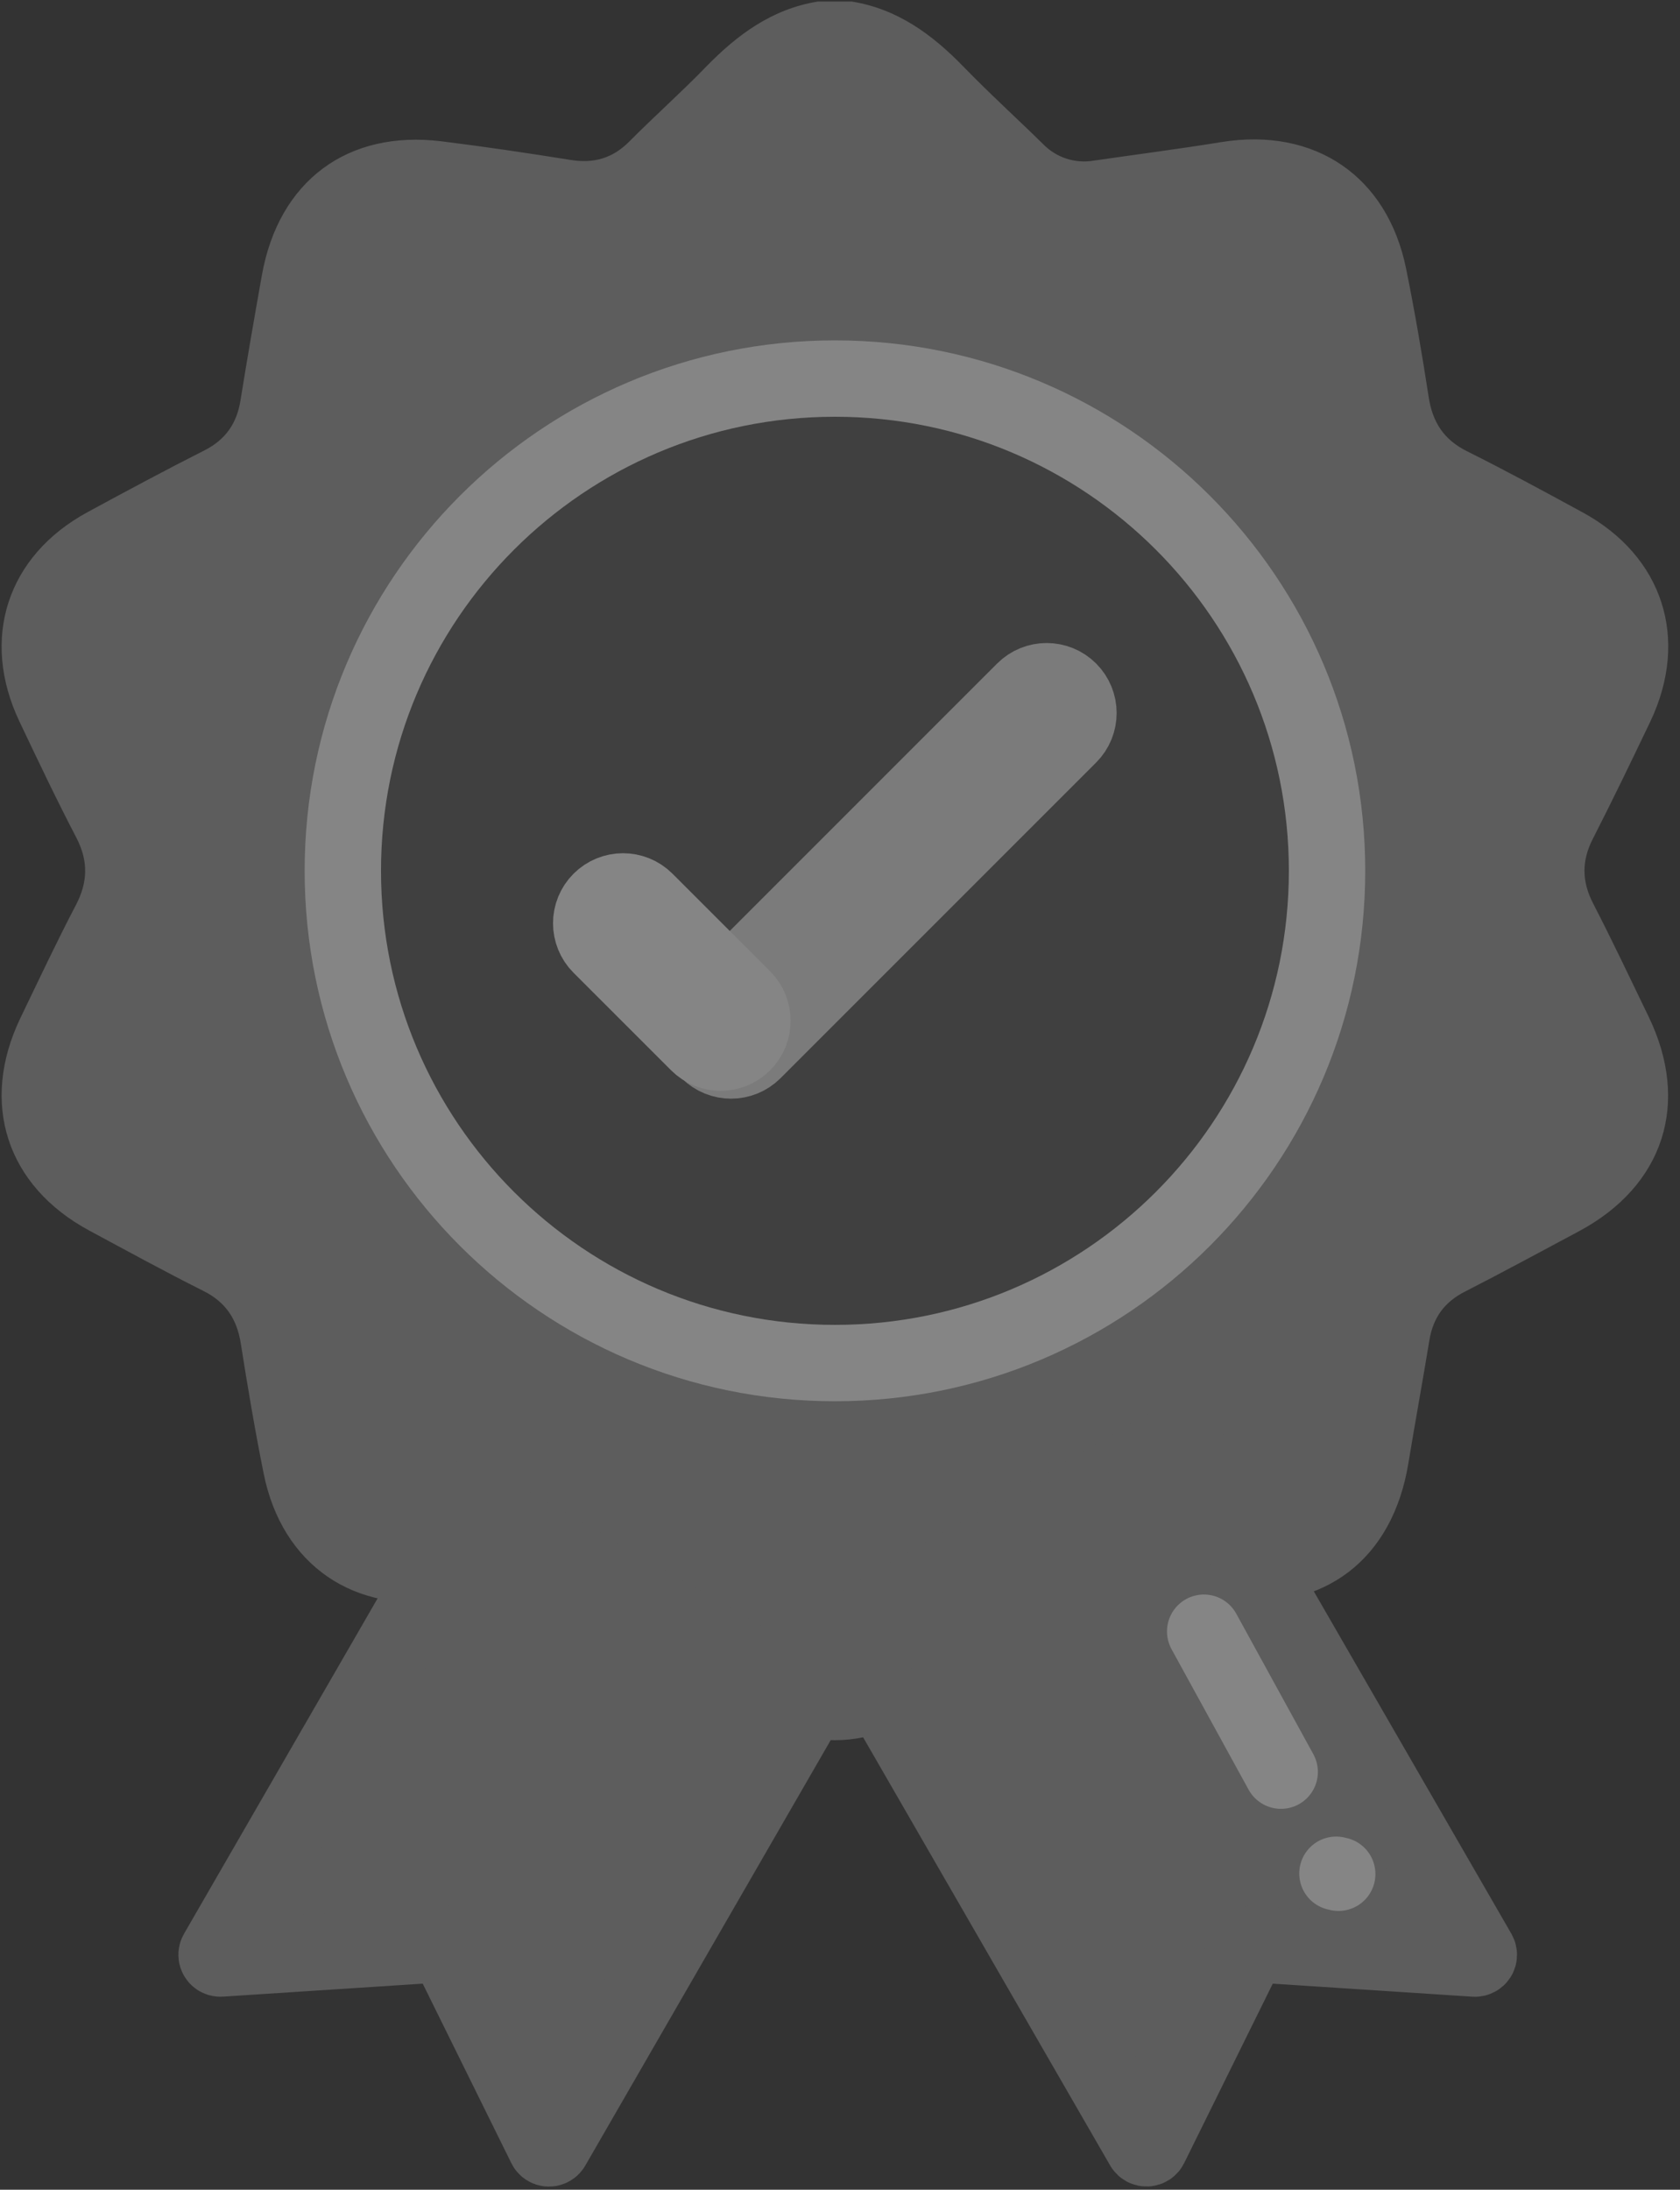
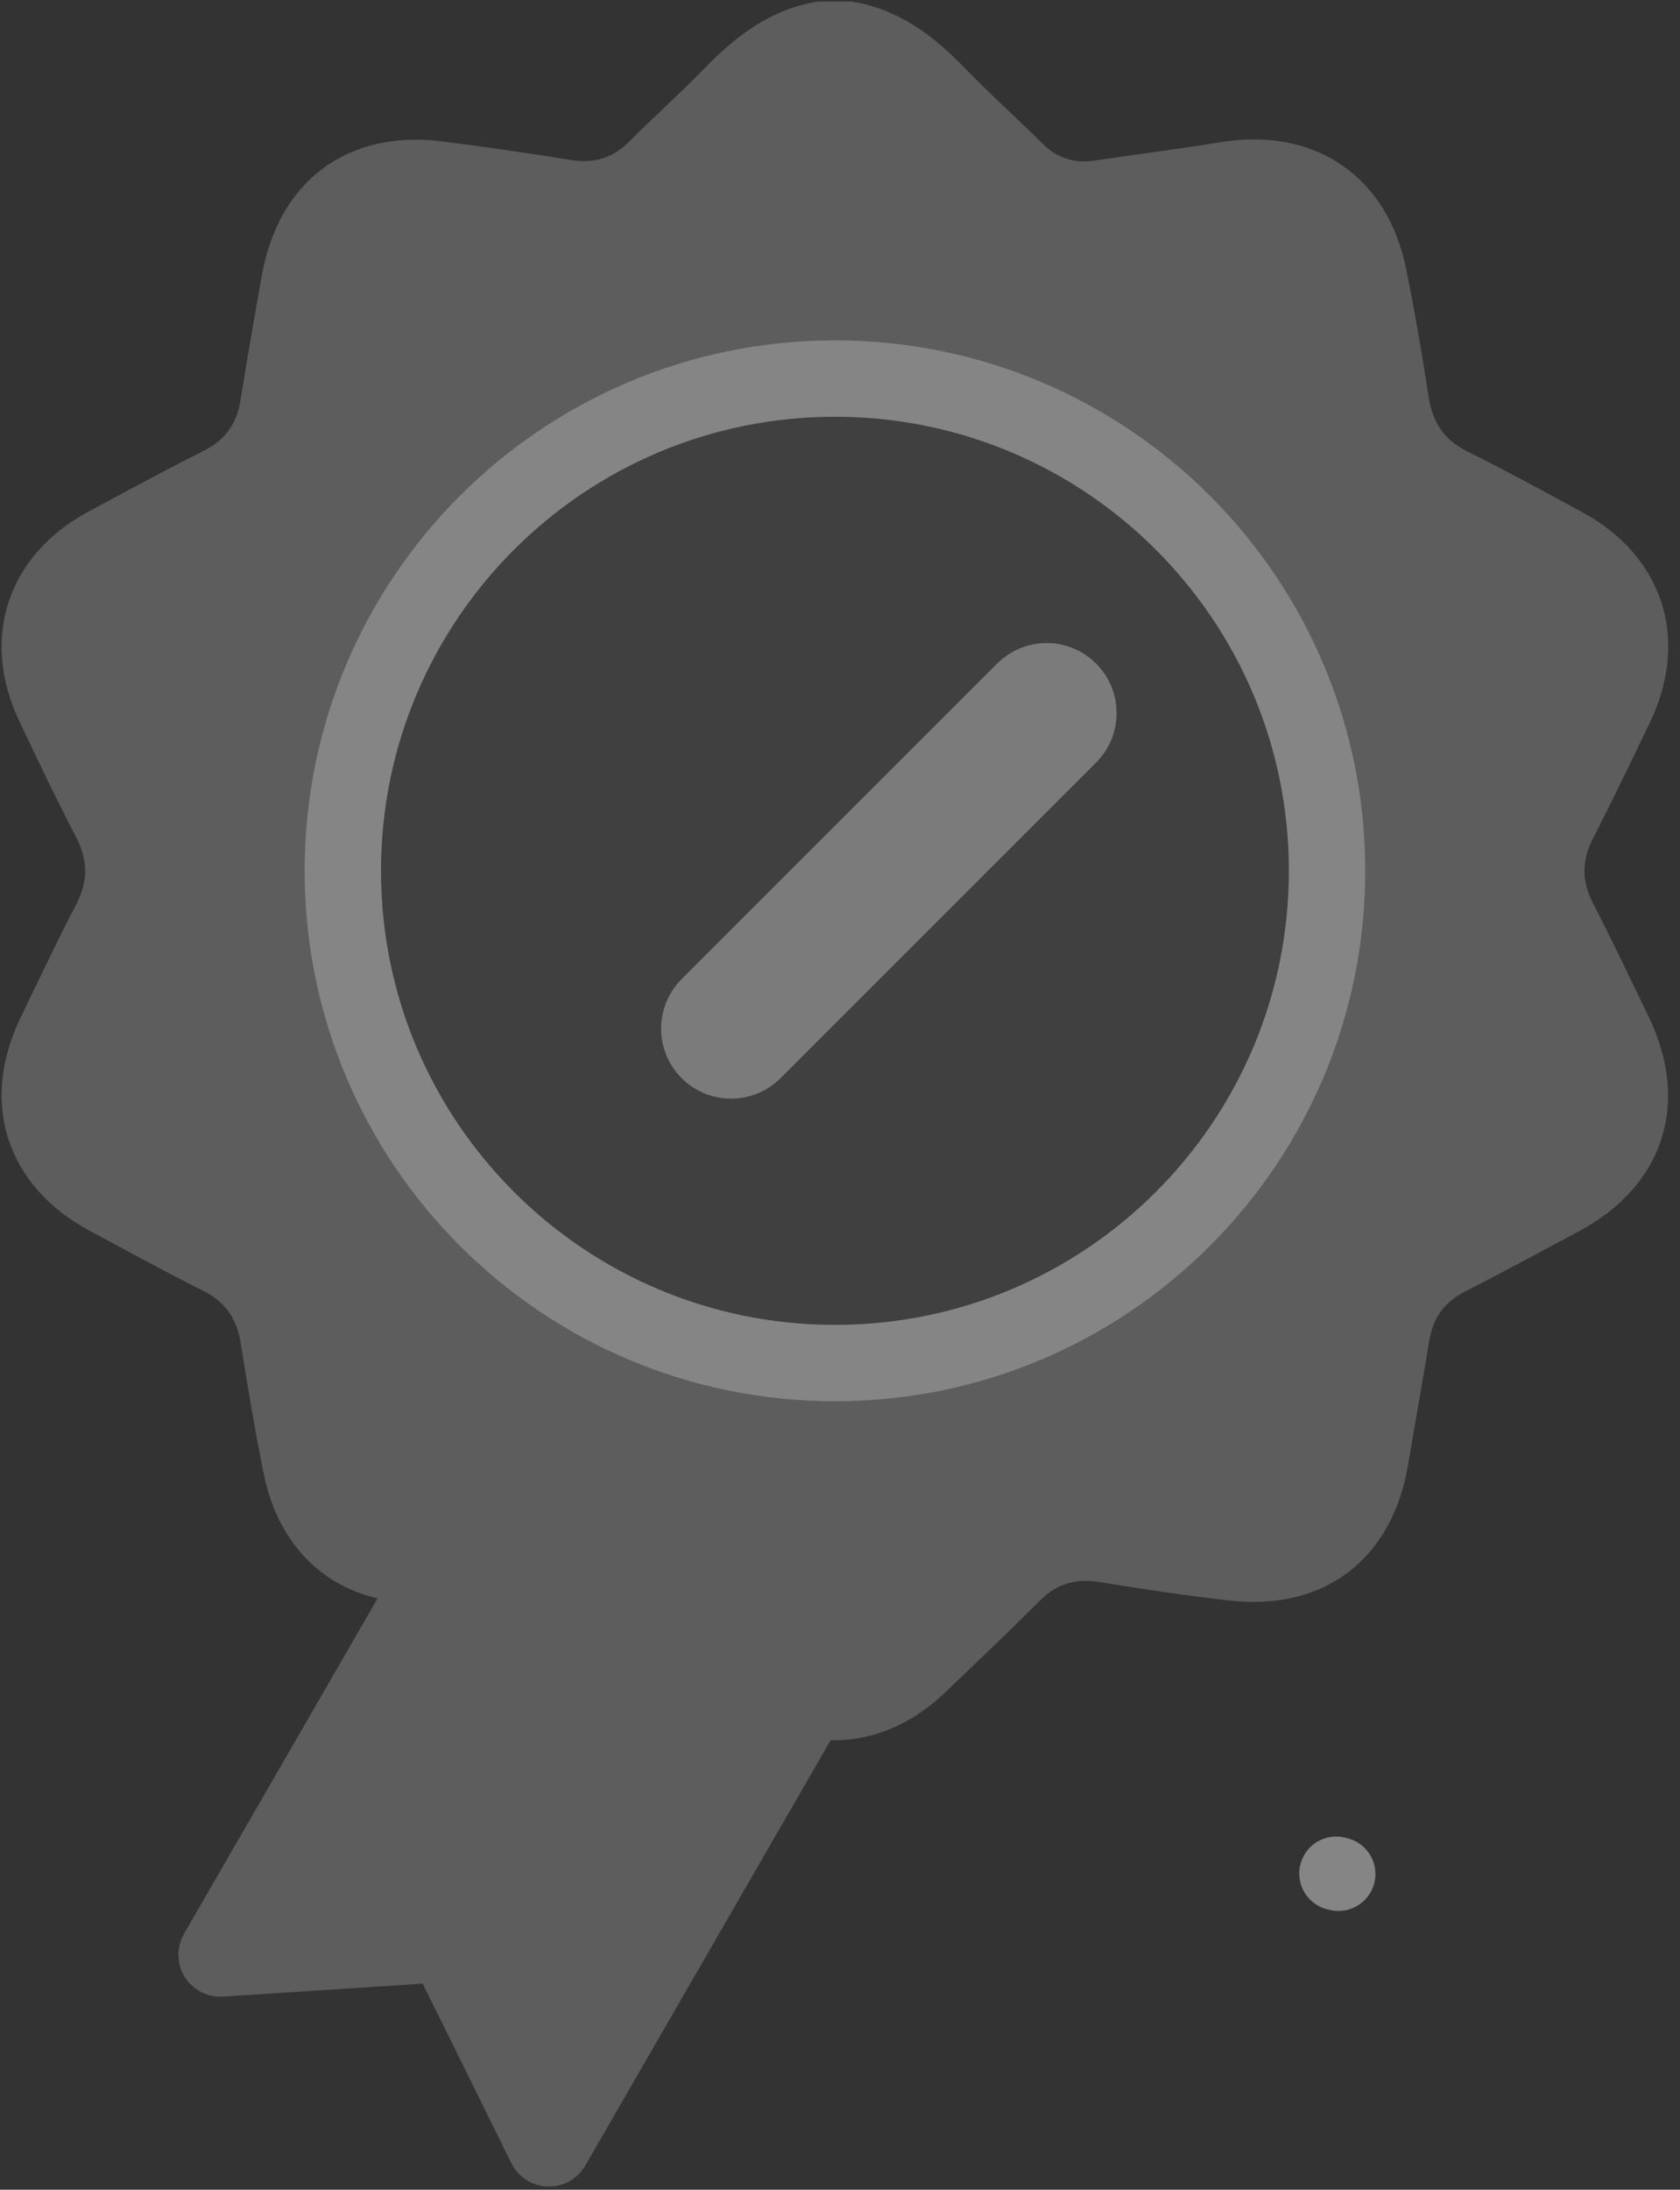
<svg xmlns="http://www.w3.org/2000/svg" width="33" height="43" viewBox="0 0 33 43" fill="none">
  <rect x="0" y="0" width="33" height="43" fill="#333333" stroke="none" />
  <g clip-path="url(#clip0_3918_7005)">
    <g opacity="0.4">
      <path d="M31.293 17.74C31.07 17.308 31.066 16.905 31.288 16.472C31.677 15.711 32.048 14.941 32.416 14.172C33.191 12.543 32.666 10.918 31.081 10.058C30.331 9.65 29.581 9.242 28.814 8.86C28.361 8.634 28.14 8.291 28.064 7.801C27.934 6.956 27.79 6.113 27.62 5.276C27.25 3.457 25.826 2.495 23.992 2.79C23.159 2.925 22.322 3.033 21.487 3.154C21.119 3.218 20.743 3.094 20.484 2.824C19.968 2.318 19.434 1.833 18.93 1.314C18.313 0.678 17.63 0.175 16.73 0.03H16.066C15.166 0.175 14.483 0.68 13.866 1.314C13.379 1.817 12.854 2.282 12.361 2.779C12.034 3.109 11.661 3.214 11.211 3.141C10.367 3.006 9.521 2.88 8.673 2.775C6.823 2.547 5.473 3.557 5.144 5.405C4.998 6.225 4.855 7.045 4.723 7.867C4.65 8.317 4.429 8.635 4.014 8.845C3.242 9.235 2.479 9.645 1.718 10.058C0.137 10.916 -0.391 12.546 0.384 14.173C0.746 14.935 1.107 15.697 1.497 16.445C1.736 16.902 1.729 17.317 1.491 17.772C1.111 18.499 0.762 19.243 0.405 19.982C-0.404 21.656 0.126 23.292 1.759 24.168C2.502 24.568 3.242 24.973 3.996 25.351C4.436 25.571 4.655 25.907 4.73 26.384C4.865 27.239 5.009 28.093 5.18 28.941C5.543 30.741 6.964 31.705 8.78 31.419C9.624 31.286 10.472 31.175 11.318 31.052C11.709 30.995 12.036 31.11 12.318 31.387C12.951 32.009 13.59 32.627 14.235 33.241C15.534 34.483 17.258 34.484 18.559 33.241C19.186 32.641 19.814 32.045 20.427 31.432C20.764 31.093 21.142 30.992 21.608 31.069C22.452 31.207 23.298 31.333 24.147 31.43C26.022 31.643 27.355 30.614 27.663 28.743C27.797 27.933 27.945 27.125 28.078 26.315C28.151 25.876 28.373 25.568 28.774 25.365C29.524 24.982 30.266 24.578 31.011 24.181C32.682 23.289 33.211 21.659 32.377 19.95C32.02 19.212 31.669 18.469 31.293 17.74Z" fill="#9A9A9A" />
      <path d="M16.401 26.767C11.062 26.767 6.734 22.439 6.734 17.1C6.734 11.762 11.062 7.434 16.401 7.434C21.739 7.434 26.067 11.762 26.067 17.1C26.067 22.439 21.739 26.767 16.401 26.767Z" fill="#525252" stroke="white" stroke-width="1.5" />
      <path d="M10.716 42.145L8.776 38.217C8.763 38.19 8.735 38.174 8.705 38.176L4.333 38.46C4.305 38.462 4.279 38.449 4.265 38.425C4.25 38.402 4.25 38.373 4.264 38.349L10.056 28.317C10.076 28.282 10.121 28.27 10.156 28.289L16.611 32.015C16.645 32.036 16.657 32.08 16.638 32.115L10.848 42.15C10.835 42.175 10.809 42.19 10.78 42.189C10.752 42.188 10.727 42.171 10.716 42.145Z" fill="#9A9A9A" stroke="#9A9A9A" stroke-width="1.5" />
-       <path d="M22.588 42.145L24.528 38.217C24.541 38.19 24.569 38.174 24.598 38.176L28.971 38.461C28.998 38.462 29.023 38.449 29.038 38.426C29.052 38.403 29.052 38.374 29.039 38.35L23.249 28.317C23.229 28.282 23.185 28.27 23.149 28.29L16.692 32.016C16.658 32.036 16.646 32.08 16.665 32.115L22.457 42.151C22.471 42.174 22.497 42.188 22.524 42.187C22.552 42.186 22.576 42.17 22.588 42.145Z" fill="#9A9A9A" stroke="#9A9A9A" stroke-width="1.5" />
      <path d="M20.117 13.56L13.918 19.758C13.674 20.002 13.674 20.398 13.918 20.642C14.163 20.886 14.558 20.886 14.802 20.642L21.001 14.444C21.245 14.2 21.245 13.804 21.001 13.56C20.757 13.316 20.361 13.316 20.117 13.56Z" fill="#E6E6E6" stroke="#E6E6E6" stroke-width="1.5" />
-       <path d="M14.597 19.604L12.68 17.688C12.436 17.444 12.04 17.444 11.796 17.688C11.552 17.932 11.552 18.328 11.796 18.572L13.713 20.488C13.957 20.732 14.352 20.732 14.597 20.488C14.841 20.244 14.841 19.848 14.597 19.604Z" fill="#E6E6E6" stroke="white" stroke-width="1.5" />
-       <path d="M23.648 32.037L25.162 34.796" stroke="white" stroke-width="1.45" stroke-linecap="round" stroke-linejoin="round" />
      <path d="M26.246 36.79L26.292 36.801" stroke="white" stroke-width="1.45" stroke-linecap="round" stroke-linejoin="round" />
    </g>
  </g>
  <defs>
    <clipPath id="clip0_3918_7005">
      <rect width="33" height="43" fill="white" />
    </clipPath>
  </defs>
</svg>